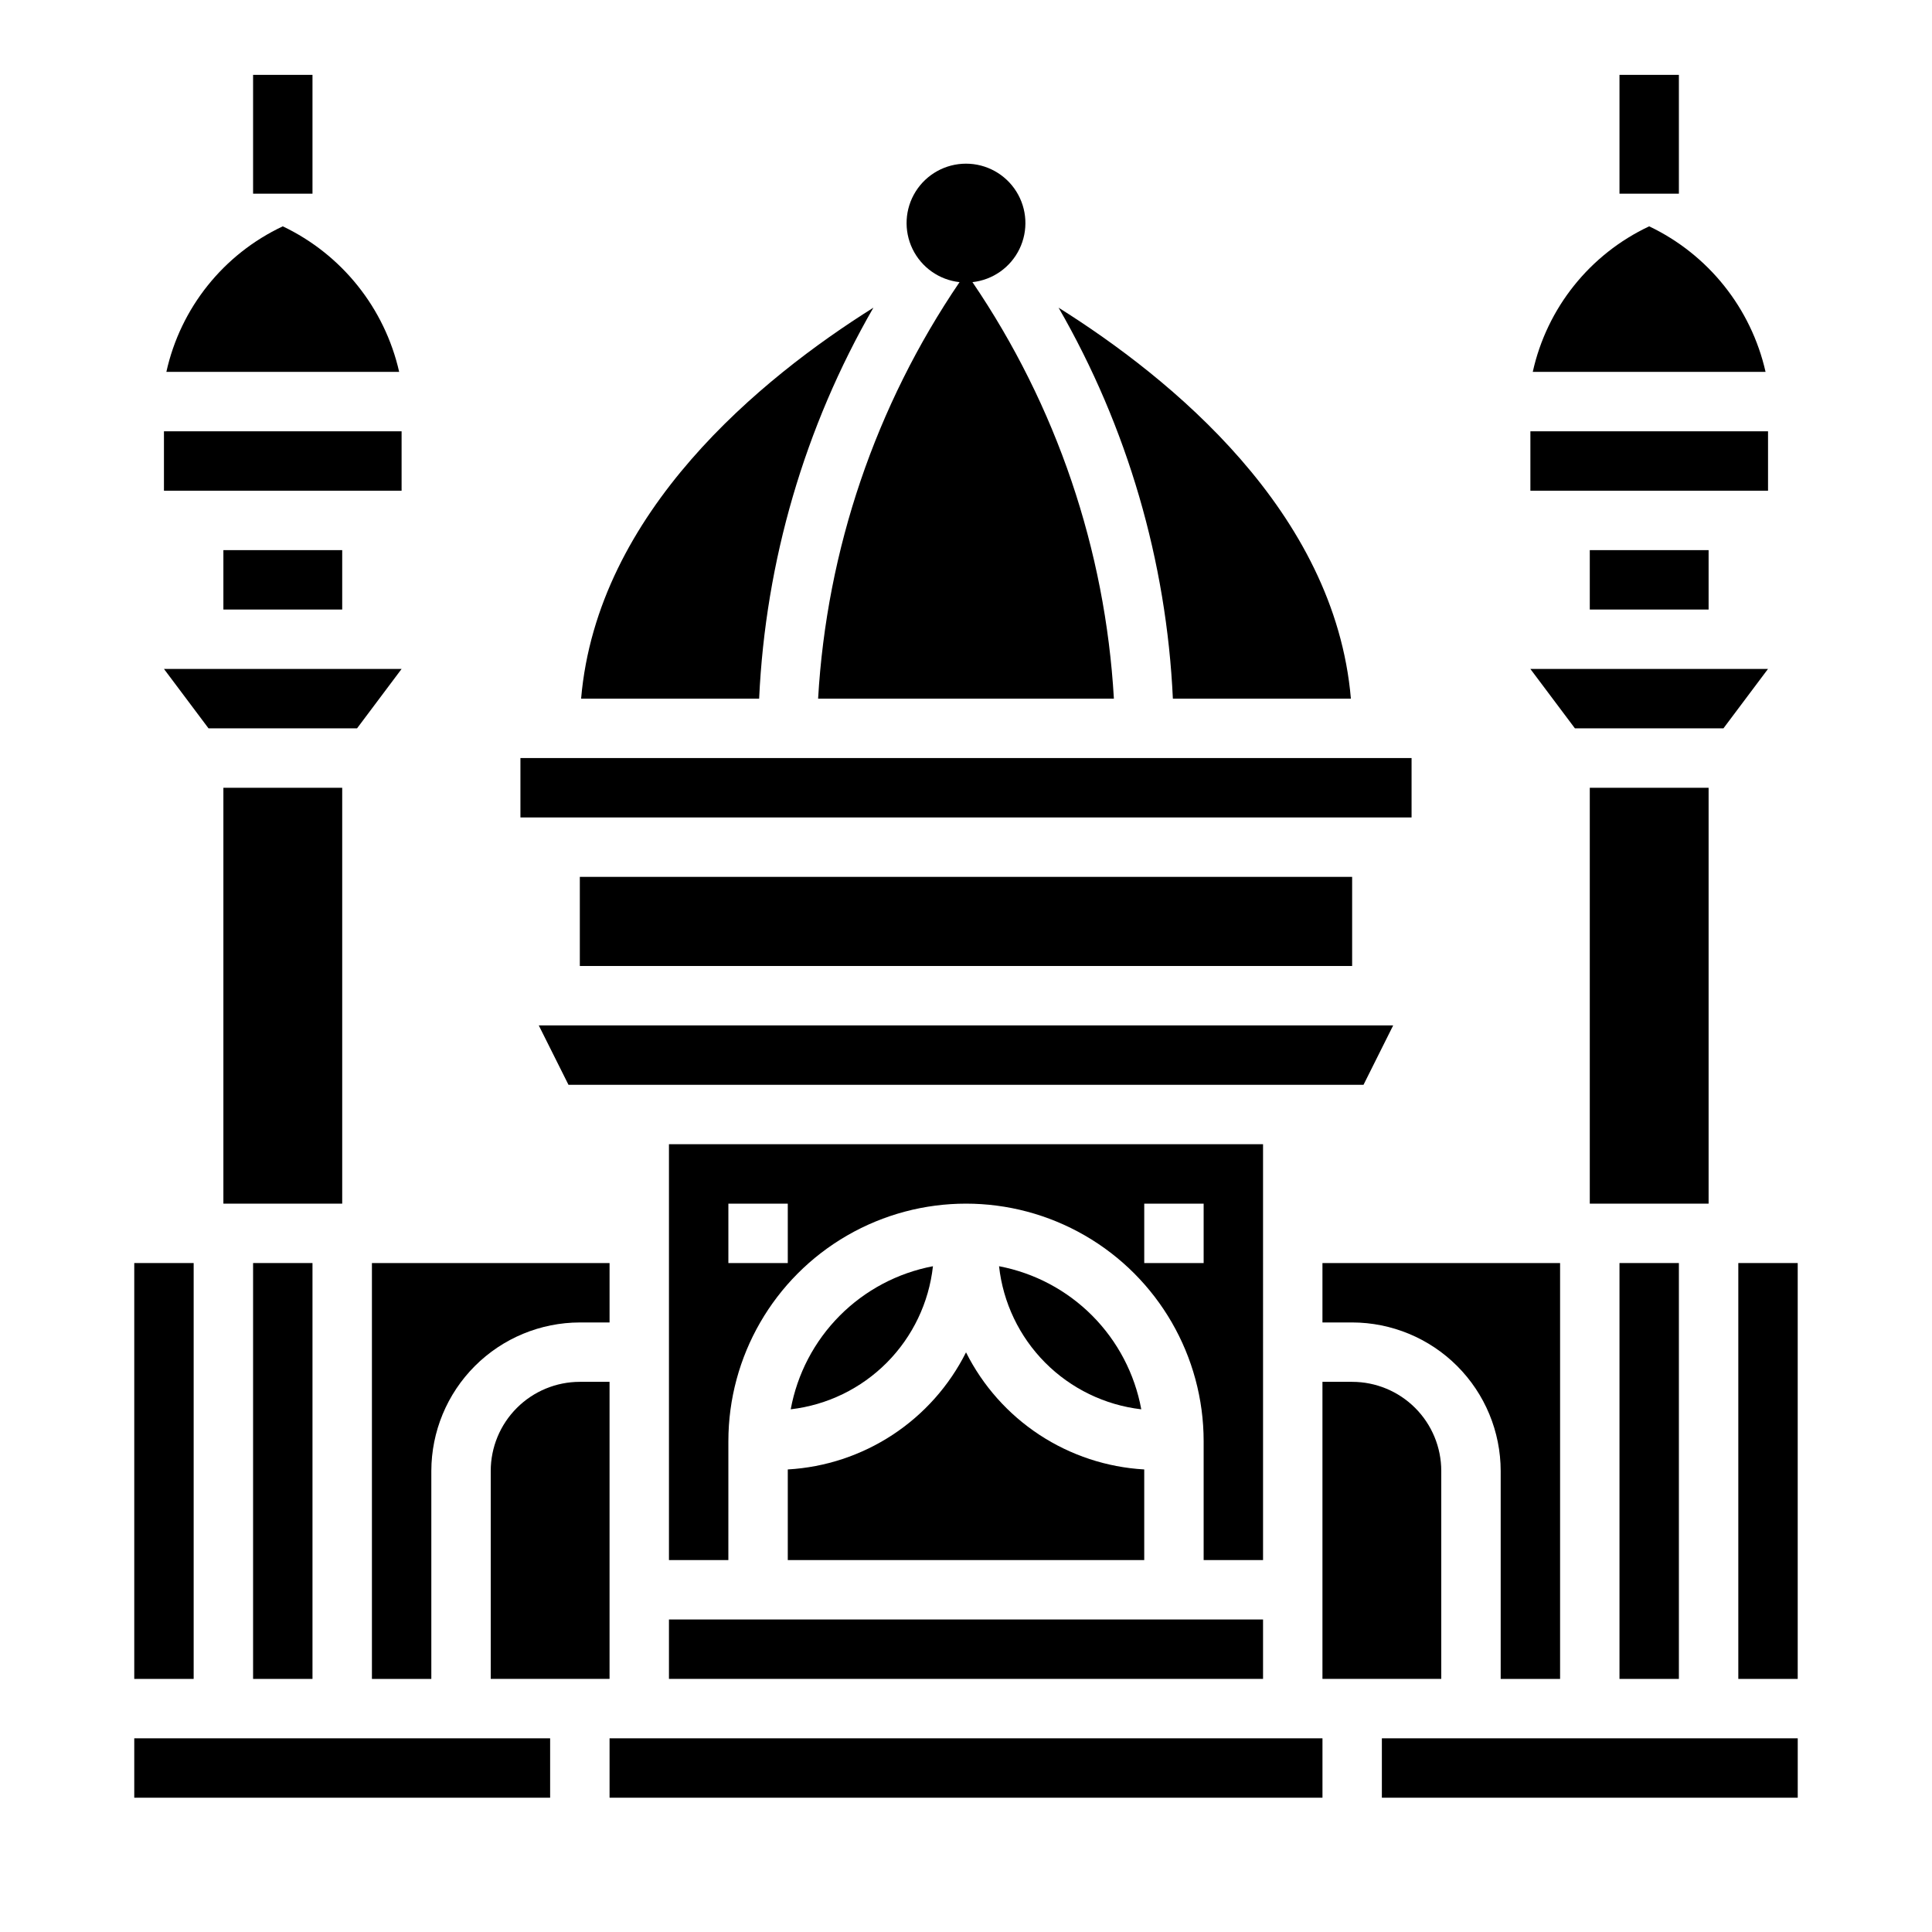
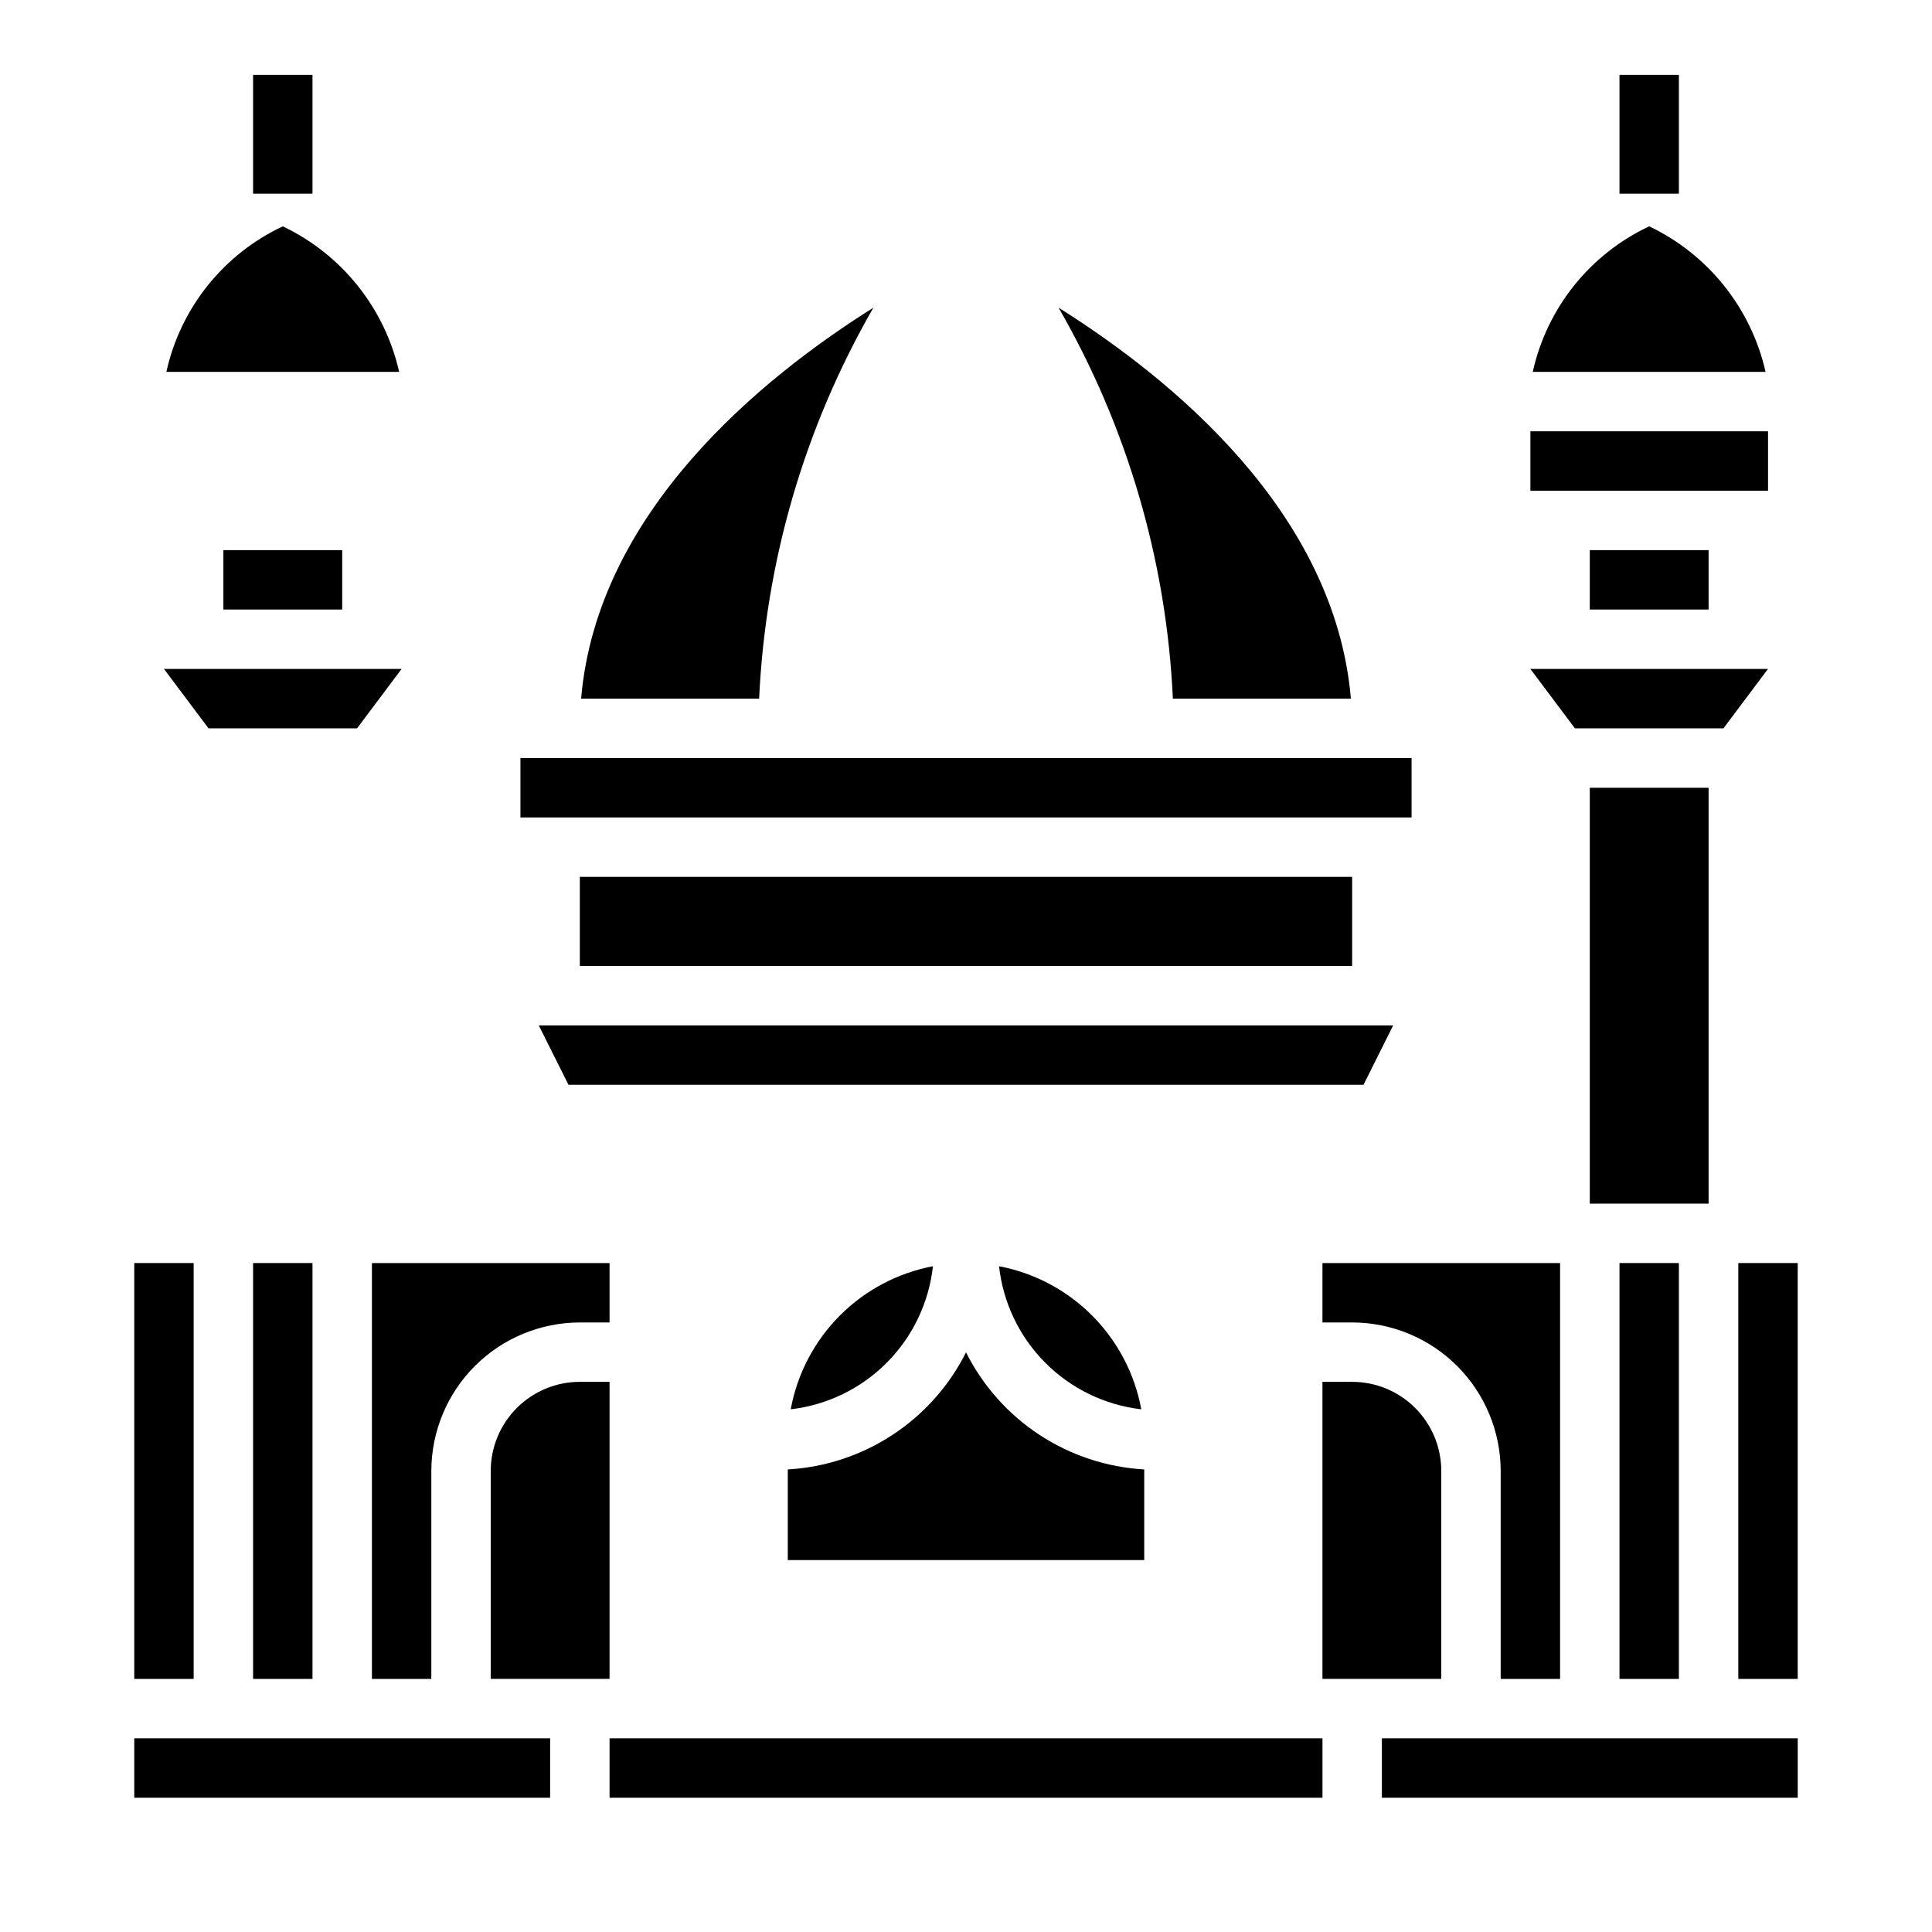
<svg xmlns="http://www.w3.org/2000/svg" fill="#000000" width="800px" height="800px" version="1.1" viewBox="144 144 512 512">
  <g>
-     <path d="m321.28 573.18h157.44v15.742h-157.44z" />
-     <path d="m478.72 447.23h-157.44v110.21h15.742l0.004-31.488c0-22.496 12.004-43.289 31.488-54.539 19.484-11.246 43.488-11.246 62.977 0 19.484 11.25 31.488 32.043 31.488 54.539v31.488h15.742zm-125.95 31.488h-15.742v-15.742h15.742zm110.21 0h-15.742v-15.742h15.742z" />
    <path d="m446.45 517.48c-1.727-9.383-6.25-18.027-12.977-24.797-6.727-6.766-15.344-11.34-24.715-13.121 1.062 9.652 5.367 18.66 12.215 25.547s15.828 11.25 25.477 12.371z" />
    <path d="m353.55 517.48c9.645-1.121 18.625-5.484 25.473-12.371 6.844-6.891 11.152-15.895 12.219-25.547-9.375 1.781-17.992 6.356-24.719 13.121-6.727 6.769-11.25 15.414-12.973 24.797z" />
    <path d="m513.21 415.74h-226.43l7.875 15.746h210.69z" />
    <path d="m305.54 478.72h-62.977v110.21h15.742v-55.102c0.016-10.438 4.164-20.441 11.543-27.82s17.383-11.527 27.82-11.543h7.871z" />
    <path d="m297.66 376.38h204.67v23.617h-204.67z" />
    <path d="m274.05 533.82v55.105h31.488v-78.723h-7.871c-6.266 0-12.273 2.488-16.699 6.918-4.43 4.426-6.918 10.434-6.918 16.699z" />
    <path d="m557.44 588.93v-110.21h-62.977v15.742h7.875c10.434 0.016 20.438 4.164 27.816 11.543s11.531 17.383 11.543 27.82v55.105z" />
    <path d="m549.57 258.3h62.977v15.742h-62.977z" />
    <path d="m600.73 337.02 11.809-15.746h-62.977l11.809 15.746z" />
    <path d="m565.31 289.79h31.488v15.742h-31.488z" />
    <path d="m352.77 557.44h94.465v-24.023c-9.906-0.562-19.488-3.731-27.781-9.176-8.293-5.449-15-12.988-19.449-21.855-4.449 8.867-11.16 16.406-19.453 21.855-8.293 5.445-17.875 8.613-27.781 9.176z" />
    <path d="m581.05 203.98c-15.707 7.379-27.105 21.629-30.852 38.574h61.695c-3.828-16.902-15.195-31.121-30.844-38.574z" />
    <path d="m502 329.15c-4.25-49.594-47.766-84.961-77.461-103.61v0.004c18.219 31.625 28.602 67.152 30.285 103.61z" />
    <path d="m573.18 478.72h15.742v110.21h-15.742z" />
    <path d="m565.31 352.77h31.488v110.21h-31.488z" />
    <path d="m604.67 478.72h15.742v110.21h-15.742z" />
-     <path d="m203.2 352.77h31.488v110.21h-31.488z" />
    <path d="m211.07 478.72h15.742v110.21h-15.742z" />
    <path d="m179.58 478.72h15.742v110.21h-15.742z" />
    <path d="m203.2 289.79h31.488v15.742h-31.488z" />
    <path d="m525.95 533.82c0-6.266-2.488-12.273-6.914-16.699-4.43-4.43-10.438-6.918-16.699-6.918h-7.875v78.719h31.488z" />
    <path d="m510.21 604.67h110.21v15.742h-110.21z" />
    <path d="m305.54 604.67h188.93v15.742h-188.93z" />
    <path d="m179.58 604.67h110.21v15.742h-110.21z" />
    <path d="m238.62 337.02 11.809-15.746h-62.977l11.809 15.746z" />
    <path d="m375.46 225.54c-29.691 18.648-73.211 54.059-77.461 103.61h47.176l0.004-0.004c1.68-36.457 12.066-71.984 30.281-103.61z" />
-     <path d="m398.29 218.77c-22.246 32.727-35.203 70.875-37.484 110.38h78.391-0.004c-2.281-39.504-15.234-77.652-37.484-110.38 5.391-0.59 10.098-3.91 12.461-8.789 2.363-4.879 2.051-10.629-0.828-15.223s-7.918-7.383-13.34-7.383-10.465 2.789-13.344 7.383-3.191 10.344-0.828 15.223c2.363 4.879 7.074 8.199 12.461 8.789z" />
    <path d="m281.92 344.89h236.16v15.742h-236.16z" />
    <path d="m218.94 203.98c-15.707 7.379-27.105 21.629-30.852 38.574h61.695c-3.828-16.902-15.195-31.121-30.844-38.574z" />
-     <path d="m187.45 258.3h62.977v15.742h-62.977z" />
    <path d="m211.07 163.84h15.742v31.488h-15.742z" />
    <path d="m573.18 163.84h15.742v31.488h-15.742z" />
  </g>
</svg>